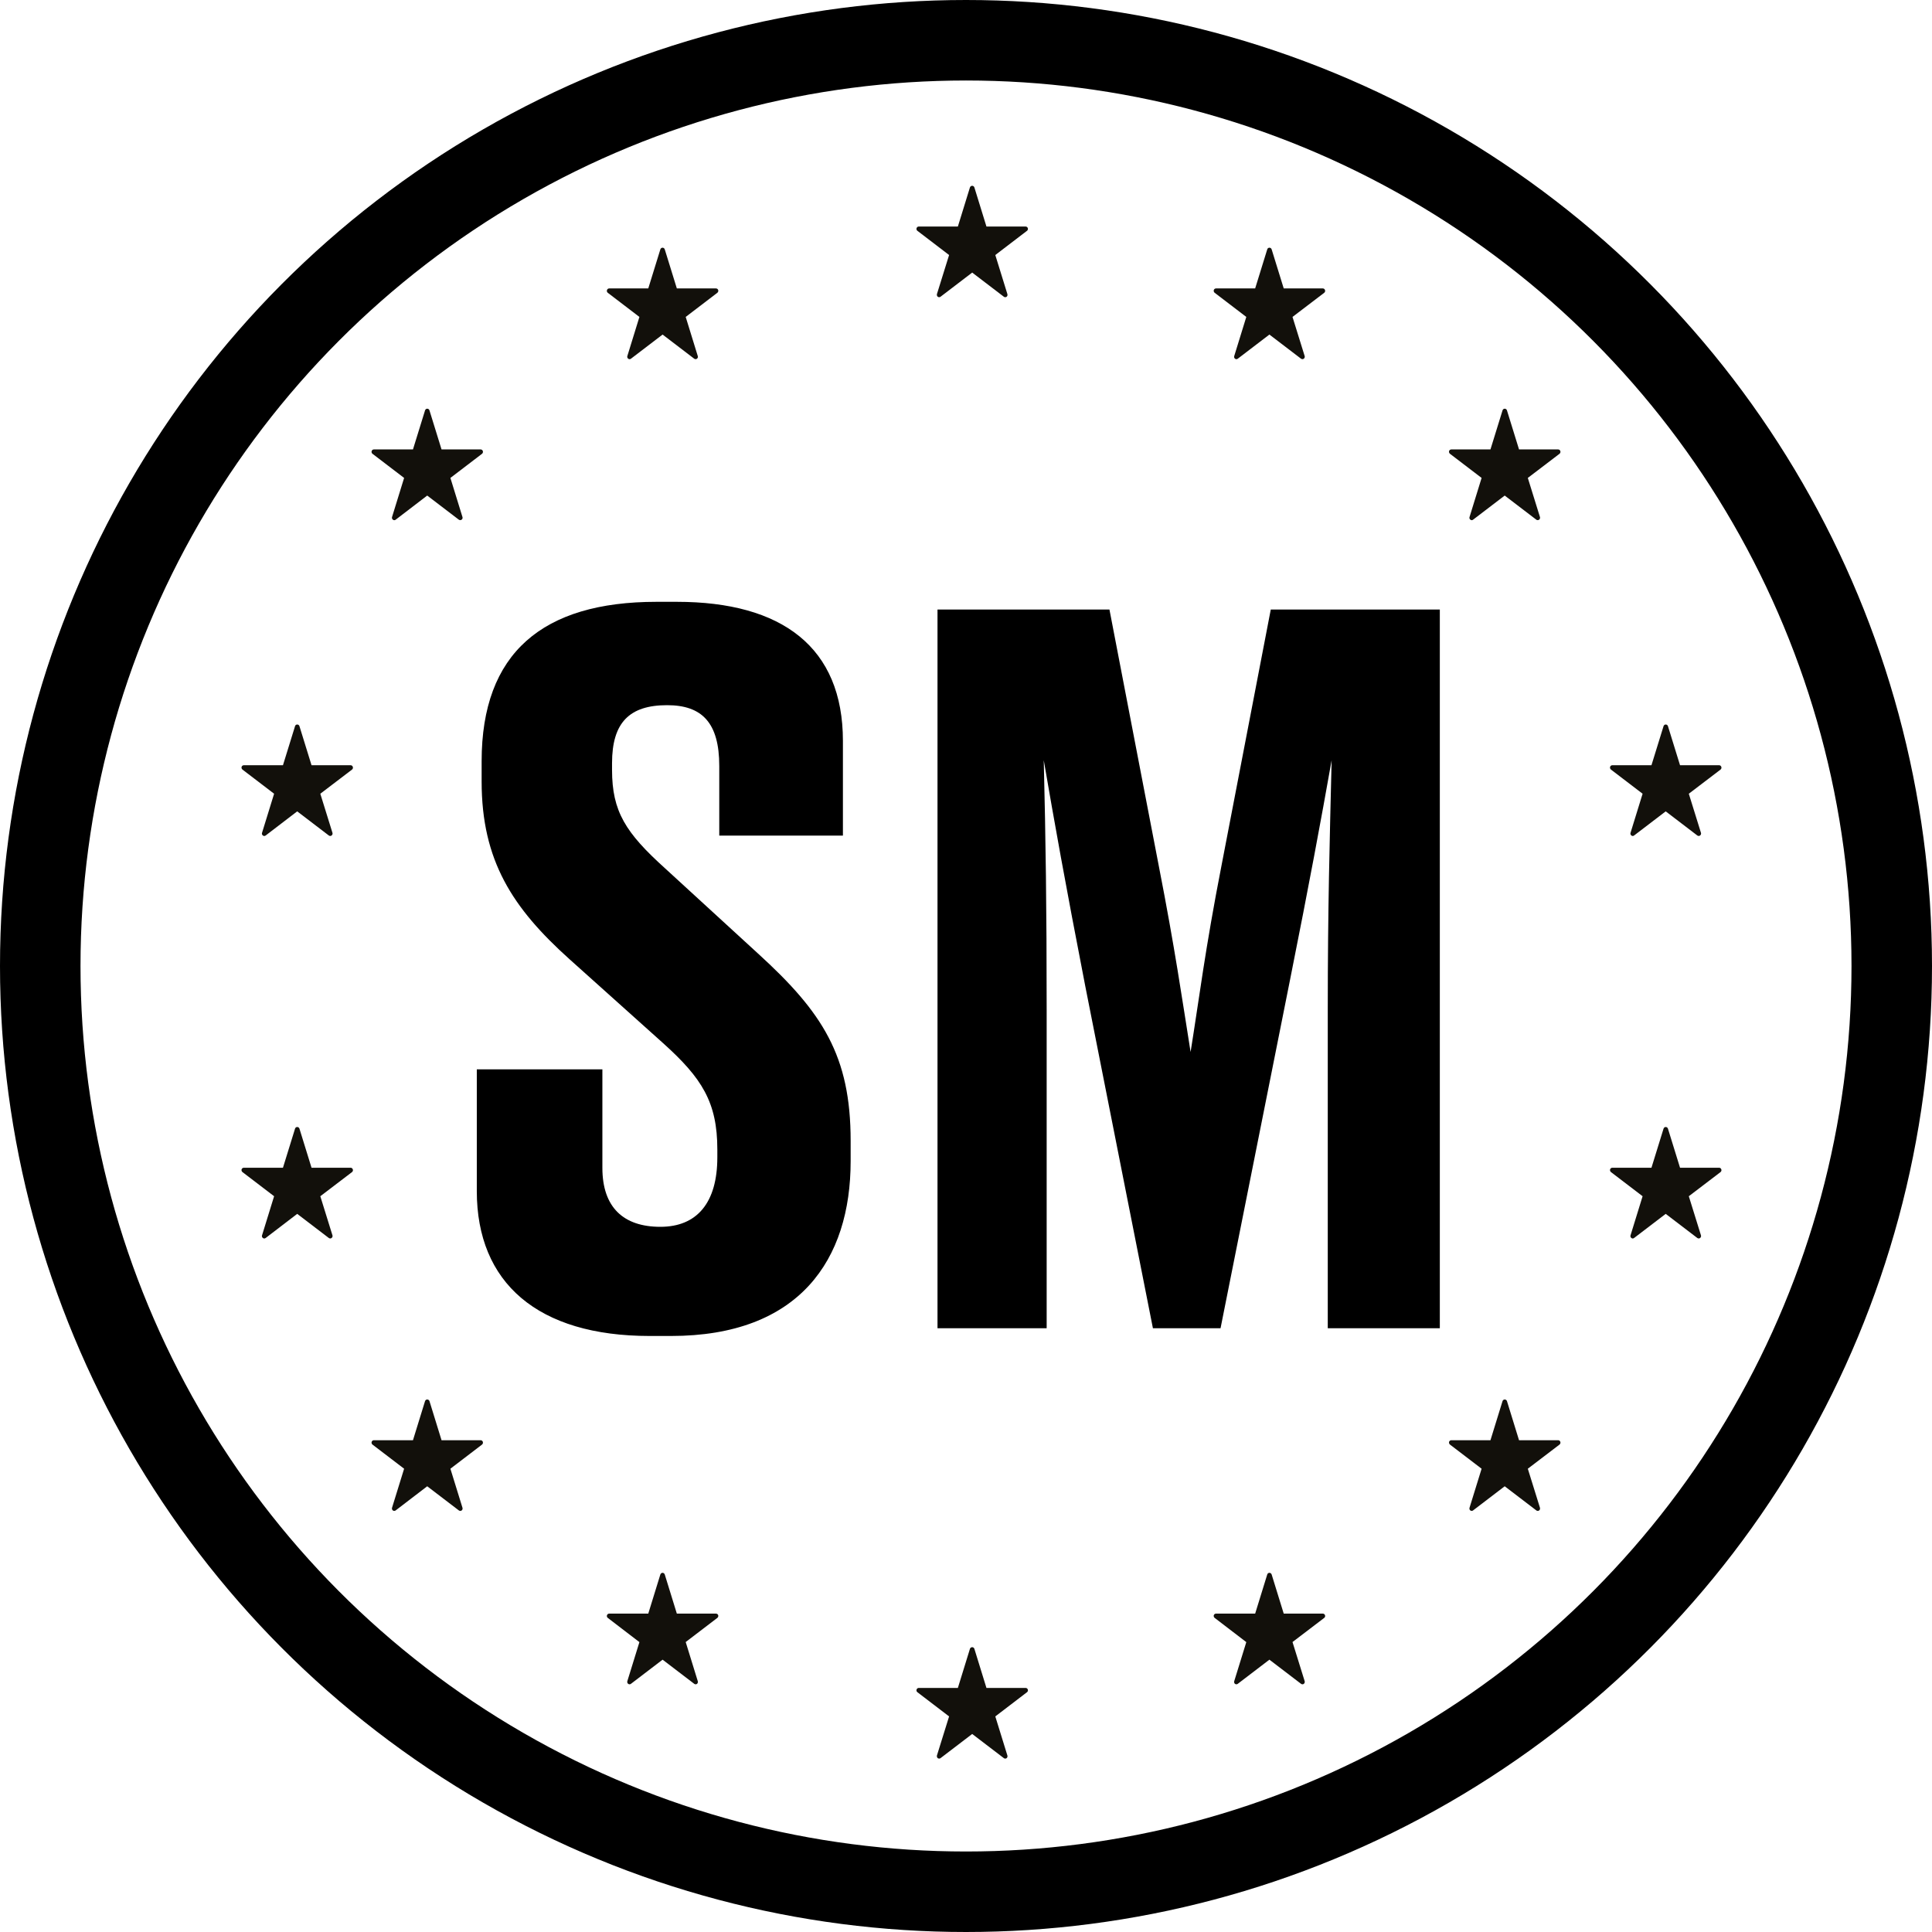
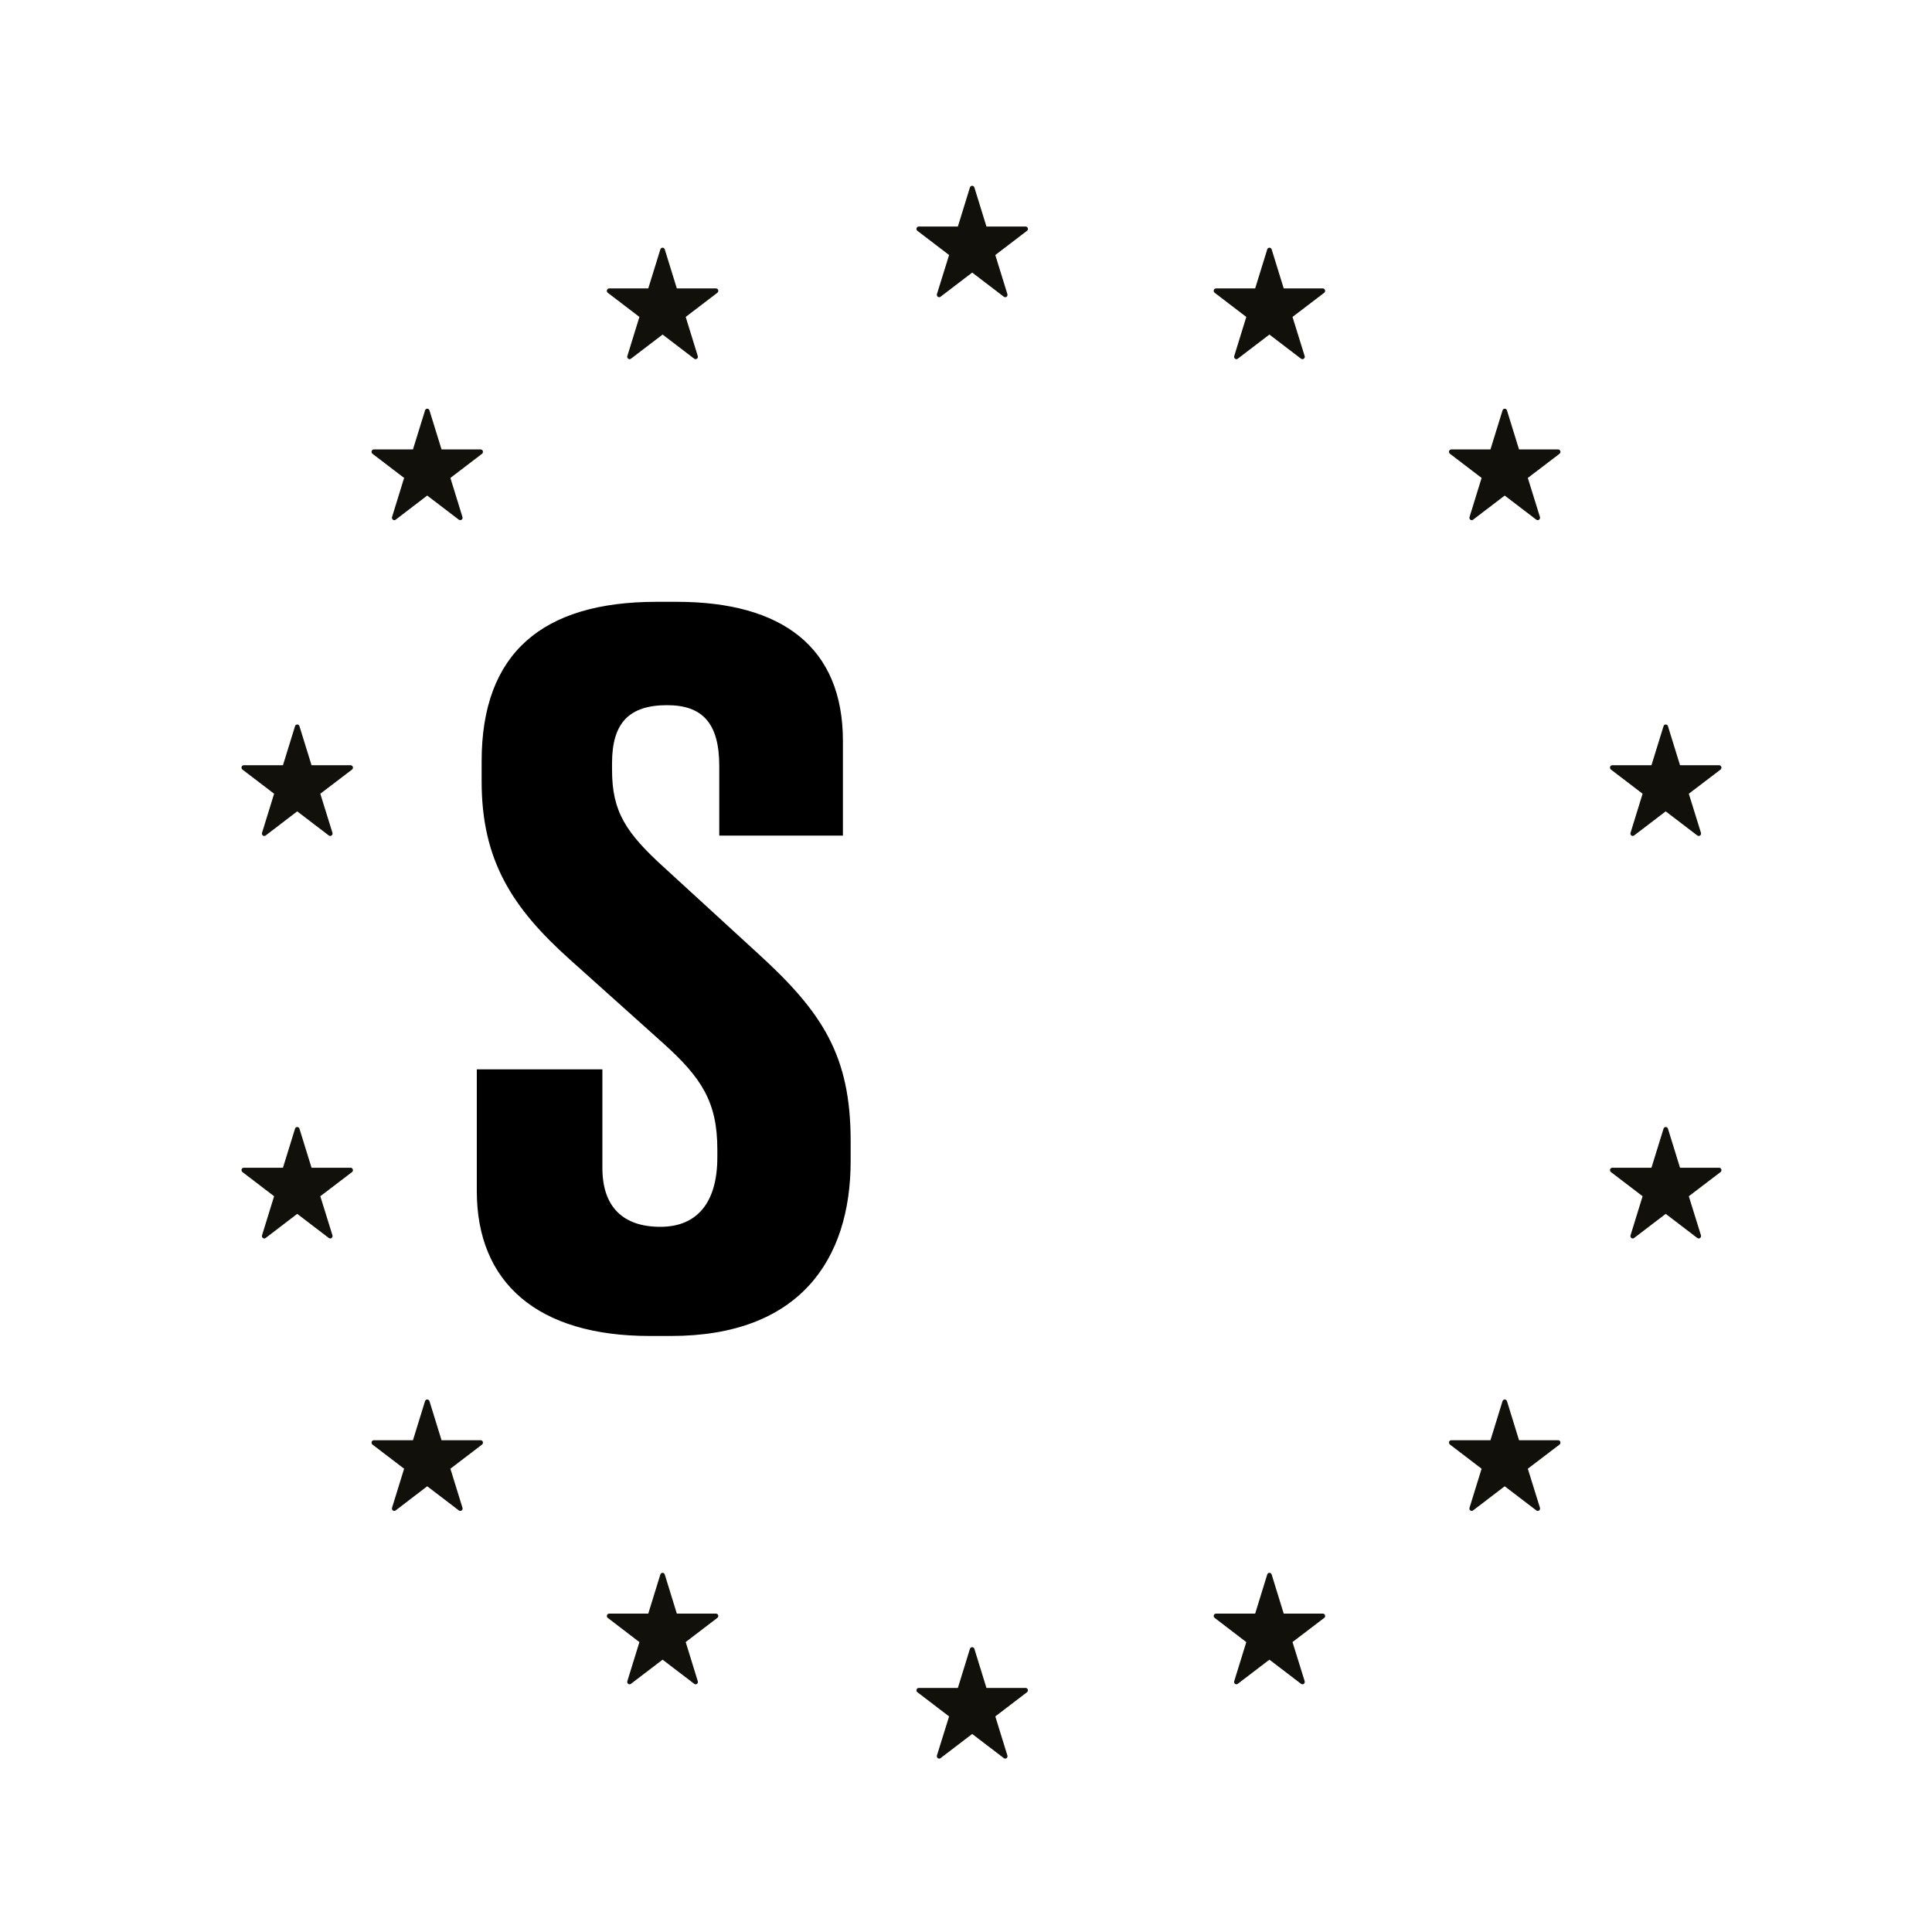
<svg xmlns="http://www.w3.org/2000/svg" width="24" height="24" viewBox="0 0 24 24" fill="none">
-   <circle cx="12" cy="12" r="11.5" stroke="black" />
  <path fill-rule="evenodd" clip-rule="evenodd" d="M11.667 3.692C11.661 3.692 11.655 3.69 11.65 3.687C11.64 3.679 11.636 3.666 11.639 3.653L11.79 3.168L11.396 2.867C11.386 2.86 11.382 2.846 11.386 2.834C11.39 2.822 11.401 2.814 11.413 2.814H11.899C11.912 2.772 12.018 2.43 12.049 2.328C12.053 2.316 12.064 2.308 12.077 2.308H12.077C12.089 2.308 12.1 2.316 12.104 2.328L12.254 2.814H12.74C12.753 2.814 12.764 2.822 12.768 2.834C12.772 2.846 12.768 2.86 12.758 2.867C12.676 2.93 12.397 3.142 12.364 3.168L12.514 3.653C12.518 3.666 12.514 3.679 12.504 3.687C12.493 3.694 12.48 3.694 12.47 3.686C12.388 3.624 12.112 3.413 12.077 3.386L11.684 3.686C11.679 3.69 11.673 3.692 11.667 3.692Z" fill="#12100B" />
  <path fill-rule="evenodd" clip-rule="evenodd" d="M11.667 21.846C11.661 21.846 11.655 21.844 11.65 21.841C11.64 21.833 11.636 21.82 11.639 21.807L11.79 21.322L11.396 21.021C11.386 21.014 11.382 21 11.386 20.988C11.39 20.976 11.401 20.968 11.413 20.968H11.899C11.912 20.926 12.018 20.584 12.049 20.482C12.053 20.47 12.064 20.462 12.077 20.462H12.077C12.089 20.462 12.1 20.47 12.104 20.482L12.254 20.968H12.74C12.753 20.968 12.764 20.976 12.768 20.988C12.772 21 12.768 21.014 12.758 21.021C12.676 21.084 12.397 21.296 12.364 21.322L12.514 21.807C12.518 21.82 12.514 21.833 12.504 21.841C12.493 21.848 12.48 21.848 12.47 21.84C12.388 21.778 12.112 21.567 12.077 21.54L11.684 21.84C11.679 21.844 11.673 21.846 11.667 21.846Z" fill="#12100B" />
  <path fill-rule="evenodd" clip-rule="evenodd" d="M15.359 20.923C15.353 20.923 15.348 20.921 15.342 20.918C15.332 20.91 15.328 20.897 15.332 20.884L15.482 20.399L15.089 20.098C15.079 20.091 15.075 20.077 15.078 20.065C15.082 20.053 15.093 20.045 15.106 20.045H15.592C15.605 20.003 15.71 19.66 15.742 19.559C15.745 19.547 15.757 19.538 15.769 19.538H15.769C15.782 19.538 15.793 19.547 15.797 19.559L15.947 20.045H16.433C16.445 20.045 16.456 20.053 16.46 20.065C16.464 20.077 16.46 20.091 16.45 20.098C16.368 20.161 16.09 20.373 16.056 20.398L16.207 20.884C16.211 20.896 16.206 20.91 16.196 20.918C16.186 20.925 16.172 20.925 16.162 20.917C16.08 20.855 15.804 20.644 15.769 20.617L15.376 20.917C15.371 20.921 15.365 20.923 15.359 20.923Z" fill="#12100B" />
  <path fill-rule="evenodd" clip-rule="evenodd" d="M18.282 18.769C18.276 18.769 18.271 18.767 18.266 18.764C18.255 18.756 18.251 18.743 18.255 18.73L18.405 18.245L18.012 17.945C18.002 17.937 17.998 17.923 18.001 17.911C18.005 17.899 18.016 17.891 18.029 17.891H18.515C18.528 17.849 18.634 17.507 18.665 17.405C18.669 17.393 18.68 17.385 18.692 17.385H18.692C18.705 17.385 18.716 17.393 18.72 17.405L18.87 17.891H19.356C19.368 17.891 19.379 17.899 19.383 17.911C19.387 17.923 19.383 17.937 19.373 17.945C19.291 18.007 19.013 18.219 18.979 18.245L19.13 18.73C19.134 18.743 19.129 18.756 19.119 18.764C19.109 18.771 19.095 18.771 19.085 18.763C19.003 18.701 18.727 18.49 18.692 18.463L18.299 18.763C18.294 18.767 18.288 18.769 18.282 18.769Z" fill="#12100B" />
  <path fill-rule="evenodd" clip-rule="evenodd" d="M7.821 20.923C7.815 20.923 7.809 20.921 7.804 20.918C7.794 20.91 7.789 20.897 7.793 20.884L7.943 20.399L7.55 20.098C7.54 20.091 7.536 20.077 7.54 20.065C7.544 20.053 7.555 20.045 7.567 20.045H8.053C8.066 20.003 8.172 19.66 8.203 19.559C8.207 19.547 8.218 19.538 8.23 19.538H8.231C8.243 19.538 8.254 19.547 8.258 19.559L8.408 20.045H8.894C8.907 20.045 8.918 20.053 8.922 20.065C8.925 20.077 8.921 20.091 8.911 20.098C8.829 20.161 8.551 20.373 8.518 20.398L8.668 20.884C8.672 20.896 8.668 20.91 8.658 20.918C8.647 20.925 8.634 20.925 8.624 20.917C8.542 20.855 8.266 20.644 8.231 20.617L7.838 20.917C7.833 20.921 7.827 20.923 7.821 20.923Z" fill="#12100B" />
  <path fill-rule="evenodd" clip-rule="evenodd" d="M4.898 18.769C4.892 18.769 4.886 18.767 4.881 18.764C4.871 18.756 4.866 18.743 4.87 18.73L5.02 18.245L4.627 17.945C4.617 17.937 4.613 17.923 4.617 17.911C4.621 17.899 4.632 17.891 4.644 17.891H5.13C5.143 17.849 5.249 17.507 5.28 17.405C5.284 17.393 5.295 17.385 5.307 17.385H5.307C5.32 17.385 5.331 17.393 5.335 17.405L5.485 17.891H5.971C5.983 17.891 5.994 17.899 5.998 17.911C6.002 17.923 5.998 17.937 5.988 17.945C5.906 18.007 5.628 18.219 5.595 18.245L5.745 18.73C5.749 18.743 5.745 18.756 5.734 18.764C5.724 18.771 5.711 18.771 5.7 18.763C5.619 18.701 5.343 18.49 5.307 18.463L4.915 18.763C4.91 18.767 4.904 18.769 4.898 18.769Z" fill="#12100B" />
  <path fill-rule="evenodd" clip-rule="evenodd" d="M4.898 6.462C4.892 6.462 4.886 6.46 4.881 6.456C4.871 6.448 4.866 6.435 4.87 6.423L5.02 5.937L4.627 5.637C4.617 5.629 4.613 5.616 4.617 5.603C4.621 5.591 4.632 5.583 4.644 5.583H5.13C5.143 5.542 5.249 5.199 5.28 5.098C5.284 5.085 5.295 5.077 5.307 5.077H5.307C5.32 5.077 5.331 5.085 5.335 5.098L5.485 5.583H5.971C5.983 5.583 5.994 5.591 5.998 5.603C6.002 5.616 5.998 5.629 5.988 5.637C5.906 5.699 5.628 5.912 5.595 5.937L5.745 6.423C5.749 6.435 5.745 6.448 5.734 6.456C5.724 6.463 5.711 6.463 5.7 6.456C5.619 6.394 5.343 6.183 5.307 6.156L4.915 6.456C4.91 6.46 4.904 6.462 4.898 6.462Z" fill="#12100B" />
  <path fill-rule="evenodd" clip-rule="evenodd" d="M3.282 10.385C3.276 10.385 3.271 10.383 3.266 10.379C3.255 10.371 3.251 10.358 3.255 10.346L3.405 9.86L3.012 9.56C3.002 9.552 2.998 9.539 3.001 9.527C3.005 9.514 3.016 9.506 3.029 9.506H3.515C3.528 9.465 3.634 9.122 3.665 9.021C3.668 9.008 3.68 9 3.692 9H3.692C3.705 9 3.716 9.008 3.72 9.021L3.87 9.506H4.356C4.368 9.506 4.379 9.514 4.383 9.527C4.387 9.539 4.383 9.552 4.373 9.56C4.291 9.622 4.013 9.835 3.979 9.86L4.13 10.346C4.134 10.358 4.129 10.371 4.119 10.379C4.109 10.387 4.095 10.386 4.085 10.379C4.003 10.317 3.727 10.106 3.692 10.079L3.3 10.379C3.294 10.383 3.288 10.385 3.282 10.385Z" fill="#12100B" />
  <path fill-rule="evenodd" clip-rule="evenodd" d="M20.282 10.385C20.276 10.385 20.271 10.383 20.266 10.379C20.255 10.371 20.251 10.358 20.255 10.346L20.405 9.86L20.012 9.56C20.002 9.552 19.998 9.539 20.001 9.527C20.005 9.514 20.016 9.506 20.029 9.506H20.515C20.528 9.465 20.634 9.122 20.665 9.021C20.669 9.008 20.68 9 20.692 9H20.692C20.705 9 20.716 9.008 20.72 9.021L20.87 9.506H21.356C21.368 9.506 21.379 9.514 21.383 9.527C21.387 9.539 21.383 9.552 21.373 9.56C21.291 9.622 21.013 9.835 20.979 9.86L21.13 10.346C21.134 10.358 21.129 10.371 21.119 10.379C21.109 10.387 21.095 10.386 21.085 10.379C21.003 10.317 20.727 10.106 20.692 10.079L20.299 10.379C20.294 10.383 20.288 10.385 20.282 10.385Z" fill="#12100B" />
  <path fill-rule="evenodd" clip-rule="evenodd" d="M3.282 15.385C3.276 15.385 3.271 15.383 3.266 15.379C3.255 15.371 3.251 15.358 3.255 15.346L3.405 14.86L3.012 14.56C3.002 14.552 2.998 14.539 3.001 14.527C3.005 14.514 3.016 14.506 3.029 14.506H3.515C3.528 14.465 3.634 14.122 3.665 14.021C3.668 14.008 3.68 14 3.692 14H3.692C3.705 14 3.716 14.008 3.72 14.021L3.87 14.506H4.356C4.368 14.506 4.379 14.514 4.383 14.527C4.387 14.539 4.383 14.552 4.373 14.56C4.291 14.622 4.013 14.835 3.979 14.86L4.13 15.346C4.134 15.358 4.129 15.371 4.119 15.379C4.109 15.387 4.095 15.386 4.085 15.379C4.003 15.317 3.727 15.106 3.692 15.079L3.3 15.379C3.294 15.383 3.288 15.385 3.282 15.385Z" fill="#12100B" />
  <path fill-rule="evenodd" clip-rule="evenodd" d="M20.282 15.385C20.276 15.385 20.271 15.383 20.266 15.379C20.255 15.371 20.251 15.358 20.255 15.346L20.405 14.86L20.012 14.56C20.002 14.552 19.998 14.539 20.001 14.527C20.005 14.514 20.016 14.506 20.029 14.506H20.515C20.528 14.465 20.634 14.122 20.665 14.021C20.669 14.008 20.68 14 20.692 14H20.692C20.705 14 20.716 14.008 20.72 14.021L20.87 14.506H21.356C21.368 14.506 21.379 14.514 21.383 14.527C21.387 14.539 21.383 14.552 21.373 14.56C21.291 14.622 21.013 14.835 20.979 14.86L21.13 15.346C21.134 15.358 21.129 15.371 21.119 15.379C21.109 15.387 21.095 15.386 21.085 15.379C21.003 15.317 20.727 15.106 20.692 15.079L20.299 15.379C20.294 15.383 20.288 15.385 20.282 15.385Z" fill="#12100B" />
  <path fill-rule="evenodd" clip-rule="evenodd" d="M7.821 4.462C7.815 4.462 7.809 4.46 7.804 4.456C7.794 4.449 7.789 4.435 7.793 4.423L7.943 3.937L7.55 3.637C7.54 3.629 7.536 3.616 7.54 3.604C7.544 3.591 7.555 3.583 7.567 3.583H8.053C8.066 3.542 8.172 3.199 8.203 3.098C8.207 3.085 8.218 3.077 8.23 3.077H8.231C8.243 3.077 8.254 3.085 8.258 3.098L8.408 3.583H8.894C8.907 3.583 8.918 3.591 8.922 3.604C8.925 3.616 8.921 3.629 8.911 3.637C8.829 3.699 8.551 3.912 8.518 3.937L8.668 4.423C8.672 4.435 8.668 4.449 8.658 4.456C8.647 4.464 8.634 4.463 8.624 4.456C8.542 4.394 8.266 4.183 8.231 4.156L7.838 4.456C7.833 4.46 7.827 4.462 7.821 4.462Z" fill="#12100B" />
  <path fill-rule="evenodd" clip-rule="evenodd" d="M15.359 4.462C15.353 4.462 15.348 4.46 15.342 4.456C15.332 4.449 15.328 4.435 15.332 4.423L15.482 3.937L15.089 3.637C15.079 3.629 15.075 3.616 15.078 3.604C15.082 3.591 15.093 3.583 15.106 3.583H15.592C15.605 3.542 15.71 3.199 15.742 3.098C15.745 3.085 15.757 3.077 15.769 3.077H15.769C15.782 3.077 15.793 3.085 15.797 3.098L15.947 3.583H16.433C16.445 3.583 16.456 3.591 16.46 3.604C16.464 3.616 16.46 3.629 16.45 3.637C16.368 3.699 16.09 3.912 16.056 3.937L16.207 4.423C16.211 4.435 16.206 4.449 16.196 4.456C16.186 4.464 16.172 4.463 16.162 4.456C16.08 4.394 15.804 4.183 15.769 4.156L15.376 4.456C15.371 4.46 15.365 4.462 15.359 4.462Z" fill="#12100B" />
  <path fill-rule="evenodd" clip-rule="evenodd" d="M18.282 6.462C18.276 6.462 18.271 6.46 18.266 6.456C18.255 6.448 18.251 6.435 18.255 6.423L18.405 5.937L18.012 5.637C18.002 5.629 17.998 5.616 18.001 5.603C18.005 5.591 18.016 5.583 18.029 5.583H18.515C18.528 5.542 18.634 5.199 18.665 5.098C18.669 5.085 18.68 5.077 18.692 5.077H18.692C18.705 5.077 18.716 5.085 18.72 5.098L18.87 5.583H19.356C19.368 5.583 19.379 5.591 19.383 5.603C19.387 5.616 19.383 5.629 19.373 5.637C19.291 5.699 19.013 5.912 18.979 5.937L19.13 6.423C19.134 6.435 19.129 6.448 19.119 6.456C19.109 6.463 19.095 6.463 19.085 6.456C19.003 6.394 18.727 6.183 18.692 6.156L18.299 6.456C18.294 6.46 18.288 6.462 18.282 6.462Z" fill="#12100B" />
  <path d="M8.071 16.596H8.335C9.931 16.596 10.567 15.648 10.567 14.424V14.172C10.567 13.116 10.219 12.576 9.415 11.844L8.263 10.788C7.771 10.344 7.603 10.08 7.603 9.564V9.48C7.603 8.976 7.819 8.76 8.287 8.76C8.719 8.76 8.935 8.976 8.935 9.516V10.38H10.471V9.204C10.471 8.04 9.715 7.476 8.407 7.476H8.155C6.739 7.476 5.983 8.112 5.983 9.456V9.708C5.983 10.692 6.367 11.28 7.075 11.916L8.239 12.96C8.719 13.392 8.911 13.692 8.911 14.28V14.376C8.911 14.94 8.659 15.24 8.203 15.24C7.747 15.24 7.483 15 7.483 14.508V13.284H5.923V14.796C5.923 15.936 6.679 16.596 8.071 16.596Z" fill="black" />
-   <path d="M16.026 12.168C16.266 10.968 16.41 10.188 16.542 9.444C16.518 10.44 16.494 11.268 16.494 12.54V16.5H17.886V7.572H15.786L15.174 10.752C14.97 11.796 14.898 12.396 14.79 13.068C14.682 12.396 14.598 11.796 14.394 10.752L13.782 7.572H11.646V16.5H13.002V12.54C13.002 11.268 12.99 10.44 12.966 9.444C13.098 10.212 13.23 10.956 13.482 12.252L14.322 16.5H15.162L16.026 12.168Z" fill="black" />
</svg>